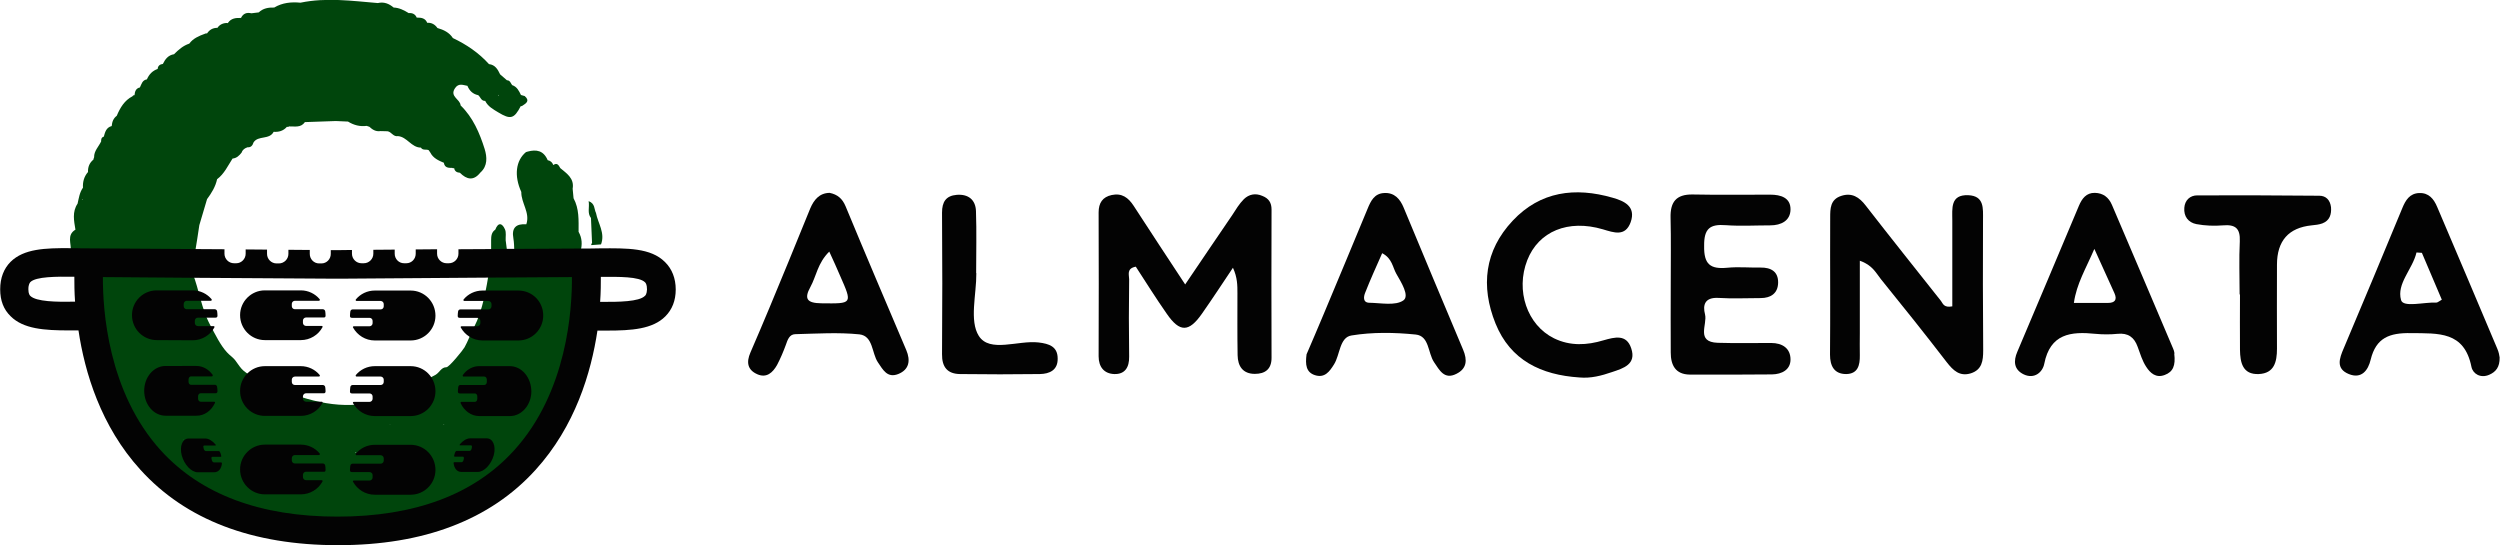
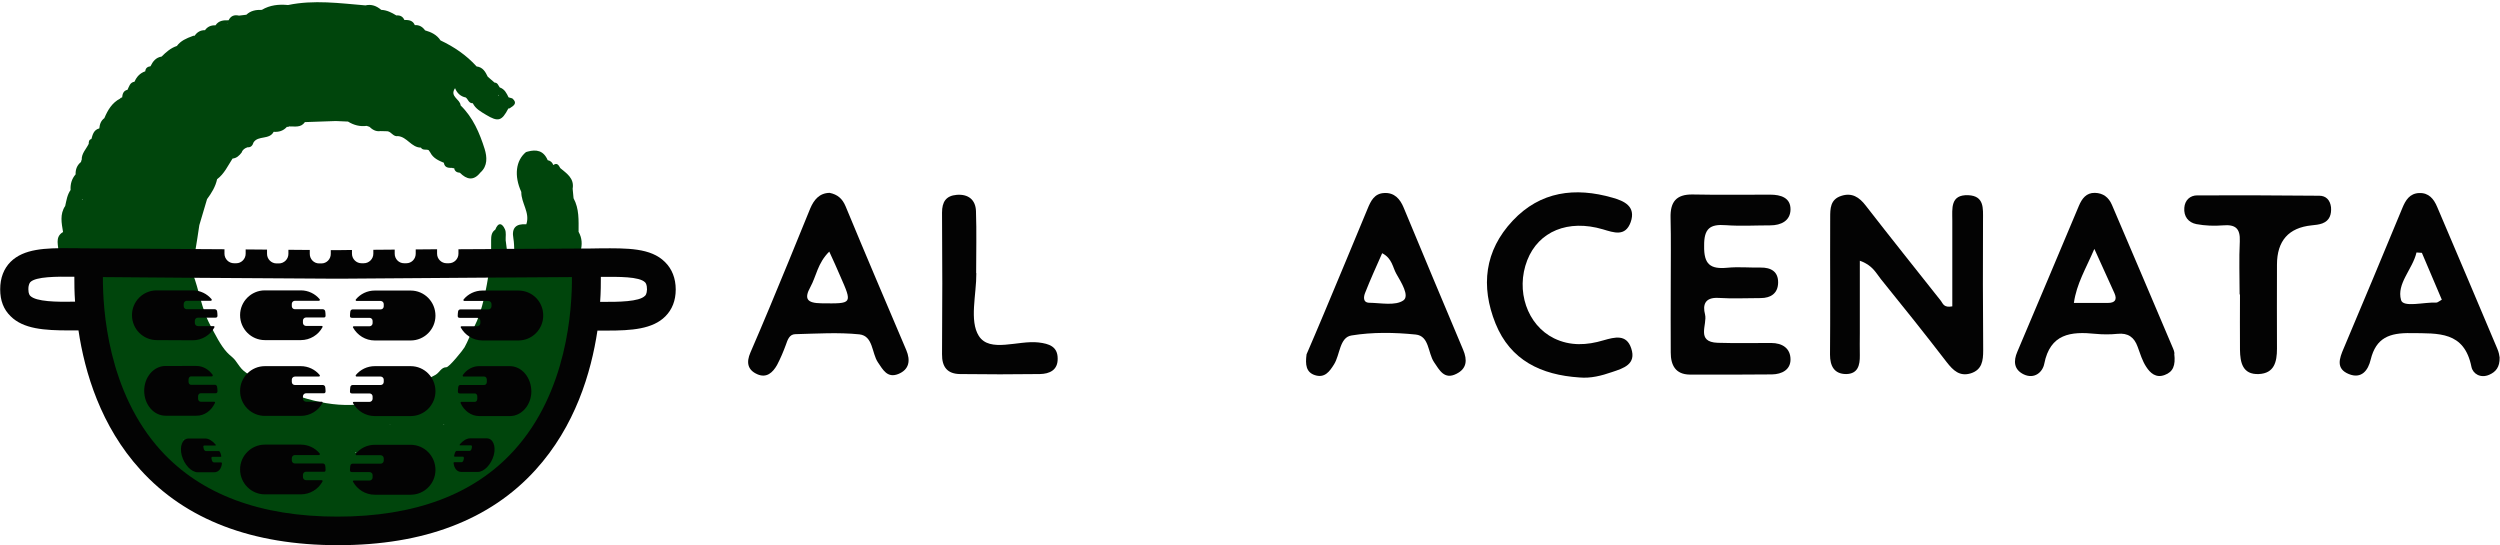
<svg xmlns="http://www.w3.org/2000/svg" id="Capa_1" x="0px" y="0px" viewBox="0 0 1392.2 303.6" style="enable-background:new 0 0 1392.2 303.6;" xml:space="preserve">
  <style type="text/css">	.st0{fill:#030303;}	.st1{fill:#00450C;}</style>
  <g id="a" />
  <g id="b">
    <g id="c">
      <g>
        <g>
-           <path class="st0" d="M703,109.1c-3.9-1.7-7.5-0.9-10.3,1.8c-2.6,2.6-4.5,5.8-6.5,8.9c-8.5,12.4-16.9,24.9-26.2,38.6     c-10.3-15.7-19.6-29.7-28.7-43.8c-3-4.6-6.6-7.2-12.2-6c-5.1,1.1-7.3,4.4-7.3,9.7c0.1,26.7,0.1,53.4,0,80.1c0,6,3.1,9.7,8.7,9.9     c6,0.2,8.4-3.8,8.3-9.7c-0.2-14.4-0.2-28.8,0-43.1c0-2.4-1.6-6,3.7-7c5.6,8.6,11.2,17.6,17.3,26.3c7.2,10.4,12.3,10.3,19.6-0.2     c5.9-8.4,11.5-17,17.2-25.5c2.5,5.4,2.5,9.8,2.5,14.2c0,11.5-0.1,23,0.1,34.5c0.1,6.1,2.9,10.4,9.6,10.4c5.7,0,9.3-2.6,9.3-8.9     c-0.1-27.5-0.1-55.1,0-82.6C708.1,112.8,706.5,110.5,703,109.1L703,109.1z" />
          <path class="st0" d="M1104.3,122.4c0-6.3,0.8-13.3-8.2-13.7c-10.1-0.4-8.9,7.4-8.9,14c0,16.1,0,32.3,0,47.9     c-4.7,0.9-5.2-1.5-6.3-3c-14-17.7-28.1-35.3-41.9-53.1c-3.6-4.7-7.7-7.4-13.7-5.4c-6.1,2-6.1,7.1-6.1,12.1     c-0.1,14,0,27.9,0,41.8c0,11.5,0,23-0.1,34.5c0,6.1,2.2,10.8,9,10.8c6.5-0.1,7.7-4.9,7.6-10.4c-0.1-4.1,0-8.2,0-12.3v-40.4     c7,2.4,9,6.8,11.7,10.2c12.4,15.3,24.7,30.7,36.7,46.3c3.6,4.6,7.2,8.1,13.4,6.2c6.3-2,6.9-7.1,6.9-12.8     C1104.2,170.8,1104.2,146.6,1104.3,122.4L1104.3,122.4z" />
          <path class="st0" d="M961.1,125.4c8.2,0.6,16.5,0.1,24.7,0.1c6.1,0,11.2-2.6,11.3-8.8c0.1-6.6-5.4-8.3-11.3-8.3     c-14.4,0-28.9,0.2-43.3-0.1c-9.1-0.1-12.4,4.2-12.2,12.9c0.3,12.3,0.1,24.6,0.1,36.9h0c0,12.7-0.1,25.4,0,38.2     c0,7,2.6,12.2,10.6,12.3c15.2,0.1,30.5,0,45.8-0.1c5.5-0.1,10.3-2.6,10.3-8.3c0-6.2-4.5-9.2-10.8-9.2c-9.9,0-19.8,0.2-29.7-0.1     c-12.4-0.4-5.7-10.2-7.1-15.8c-1.4-5.3-0.1-9.6,7.4-9.2c7.8,0.5,15.7,0.1,23.5,0.1c5.8,0,9.7-2.7,9.8-8.6     c0.1-6.1-3.9-8.5-9.8-8.4c-6.2,0.1-12.4-0.5-18.5,0.1c-9.5,0.9-13.1-1.9-12.9-12.2C948.9,127.3,952.2,124.7,961.1,125.4     L961.1,125.4z" />
          <path class="st0" d="M1210.2,194.2c-11.3-26.7-22.7-53.4-34.1-80.1c-1.8-4.2-4.9-6.6-9.5-6.7c-4.8-0.1-7.2,3.2-8.9,7.2     c-11.4,27.1-22.8,54.2-34.3,81.3c-2.2,5.1-2,9.9,3.6,12.6c6,2.8,10.5-1.3,11.4-5.9c3.3-16.8,14.8-18.1,28.5-16.7     c4.1,0.4,8.3,0.4,12.3,0c5.9-0.6,9.3,1.9,11.2,7.2c1.4,3.8,2.6,7.9,4.8,11.2c2.2,3.4,5.4,6.4,10.3,4.5c4.6-1.7,6.1-5.2,5.3-11.8     C1211,197.4,1210.9,195.7,1210.2,194.2L1210.2,194.2z M1173.8,168.7c-6.1,0-12.2,0-18.9,0c1.5-10.7,6.6-18.9,11.4-30.1     c4.4,9.7,7.8,17.2,11.2,24.7C1179.1,166.9,1177.8,168.7,1173.8,168.7z" />
          <path class="st0" d="M781.7,115.7c-2-4.9-5.2-8.6-11-8.2c-5.3,0.3-7.3,4.3-9.1,8.7c-8.1,19.6-16.3,39.2-24.5,58.8     c-3.3,7.9-6.7,15.8-9.5,22.3c-0.8,5.9-0.2,10,4.6,11.6c5.5,1.8,8.2-2,10.7-6c3.4-5.4,3-15.1,9.8-16.1     c11.6-1.9,23.9-1.7,35.7-0.5c7.6,0.8,6.7,10.2,10.2,15.4c3,4.4,5.7,9.9,12.4,6.5c5.9-2.9,6.2-7.7,3.8-13.4     C803.6,168.4,792.7,142,781.7,115.7L781.7,115.7z M781.5,167.3c-4.5,3.1-12.5,1.4-19,1.3c-3.7-0.1-3.1-3.5-2.3-5.5     c2.9-7.4,6.2-14.6,9.5-22.1c5.6,2.9,5.8,7.8,7.9,11.5C780.3,157.2,785.1,164.8,781.5,167.3L781.5,167.3z" />
          <path class="st0" d="M1390.7,194.2c-11.1-26.4-22.3-52.7-33.5-79c-1.9-4.5-4.7-7.9-10-7.7c-5.3,0.2-7.6,4-9.4,8.4     c-10.8,26-21.6,52.1-32.6,78c-2.5,5.8-4.5,11.4,2.8,14.4c7.1,2.9,10.8-2.1,12.2-8.1c3-12.1,10.4-14.9,22.4-14.7     c15.4,0.2,29.7-1.1,33.7,18.8c0.8,3.9,5.1,6.5,9.9,4.4c3.7-1.6,5.9-4.3,5.8-9.6C1391.9,198.1,1391.5,196,1390.7,194.2     L1390.7,194.2z M1356.7,168.5c-6.9-0.3-18.4,2.9-19.6-1.4c-2.6-9.2,6.4-17.1,8.6-26.5c1,0.1,2,0.1,3,0.2     c3.7,8.7,7.4,17.4,11.1,26.1C1358,167.9,1357.3,168.6,1356.7,168.5z" />
          <path class="st0" d="M470.9,114.9c-1.8-4.3-4.5-6.6-8.9-7.5c-5.8,0.1-8.8,4-10.8,8.7c-4.1,9.8-7.9,19.6-12,29.4     c-7,17-14,34-21.3,50.8c-2.4,5.5-1.6,9.7,3.8,12.1c5.2,2.3,8.6-0.9,11-5.1c1.9-3.6,3.5-7.4,4.9-11.2c1-2.9,2-5.9,5.2-6     c11.9-0.3,24-1.1,35.8,0.1c7.7,0.9,6.8,10.4,10.3,15.6c2.8,4.1,5.2,8.9,11.3,6.5c6.2-2.5,6.9-7.6,4.5-13.3     C493.4,168.4,482,141.7,470.9,114.9L470.9,114.9z M457.4,168.9c-7.9-0.1-9.8-2.4-6.1-9.1c3.3-6,4-13.3,10.5-19.7     c2.4,5.3,4.3,9.3,6,13.4C474.8,169.4,474.8,169.1,457.4,168.9L457.4,168.9z" />
          <path class="st0" d="M893,189.5c-9.3,2.8-18.6,3.3-27.6-1.1c-15-7.4-21.5-26.6-14.9-43.5c6.3-16.1,22.8-22.9,42.1-17.2     c6.1,1.8,12.5,4.3,15.5-4c3.1-8.9-3.8-11.8-10.1-13.6c-20.8-6-40.2-3.6-55.6,12.8c-15.7,16.7-17.9,36.5-9.6,57.2     c8.3,20.6,25.5,28.7,46.7,30.1c6.4,0.6,12.4-1,18.2-3c6.3-2.1,13.7-4.3,10.7-13.2C905.8,186,899.3,187.7,893,189.5L893,189.5z" />
          <path class="st0" d="M1291.6,109c-22.7-0.2-45.4-0.3-68-0.2c-4,0-6.9,2.7-7.2,6.9c-0.4,4.8,2.2,8.2,6.7,9.1     c4.8,0.9,9.9,1.1,14.8,0.7c7-0.6,9.7,1.7,9.4,8.9c-0.5,9.8-0.1,19.7-0.1,29.6h0.2c0,10.3-0.1,20.5,0,30.8     c0.1,7,1.4,13.9,10.5,13.5c8.6-0.4,10.1-6.8,10.1-14.1c-0.1-15.6,0-31.2,0-46.8c0-13.3,6.5-20.6,19.3-21.9c2-0.2,4.1-0.4,6-1.1     c4.1-1.6,5.1-5,4.8-9C1297.6,111.3,1295.2,109,1291.6,109L1291.6,109z" />
          <path class="st0" d="M578.3,190.7c-11.4-1.3-27.1,5.9-33.2-3.6c-5.4-8.5-1.3-23.1-1.4-35h-0.1c0-11.5,0.3-23-0.1-34.5     c-0.2-6.4-4.3-9.6-10.7-9.1c-6,0.5-8.2,3.9-8.2,9.9c0.2,26.3,0.2,52.5,0,78.8c-0.1,7.3,3.1,11,10,11.1c14.8,0.2,29.7,0.2,44.5,0     c5.4-0.1,10-2.2,9.9-8.6C589,193,584.3,191.4,578.3,190.7L578.3,190.7z" />
        </g>
        <g>
          <g>
            <path class="st1" d="M322.2,129.1c0-6.4,0.4-12.8-2.8-18.7c-0.2-1.8-0.3-3.6-0.5-5.3c1-5.8-3.3-8.5-6.9-11.5      c-0.9-1.6-1.7-3.2-3.9-1.7l0,0c-0.5-1.5-1.6-2.4-3.1-2.7l0,0c-2.3-5.4-6.3-6.1-11.1-4.8c-0.3,0.1-0.6,0.2-1,0.3      c-5.7,4.7-6.7,13.2-2.6,22.2l0,0c-0.1,6.2,5,11.5,2.8,18l0,0c-5.7-0.4-8.3,1.9-7.2,7.9c0.4,2.3,0.4,4.6,0.5,7      c2.8,0,5.5,0,8.3,0l0,0c9.5,1.1,19.1,0.8,28.6,0.1C324.3,136.2,324.2,132.6,322.2,129.1L322.2,129.1L322.2,129.1z" />
-             <path class="st1" d="M331.9,118.6c-1.1-2.1-0.4-5.2-4.1-6.6c0.6,3.5-0.9,6.6,1.3,9.4c0.2,4.7,0.4,9.3,0.6,14      c-0.4,0.3-0.5,0.6-0.4,1.1c1.8-0.1,3.6-0.3,5.4-0.4C337.1,129.7,333,124.4,331.9,118.6L331.9,118.6z M329.7,135.4L329.7,135.4z      " />
            <path class="st1" d="M273.5,136.8c0,1,0,2.1,0,3.1c2.3,0,4.5,0,6.8-0.1l0,0c0.7,0.6,1.3,1.2,2.1,0.2c-0.3-2.1-0.5-4.1-0.8-6.2      c-0.1-2,0.4-4.3-0.4-6.1c-1.5-3.4-3.7-4.2-5.4,0.2l0,0c0,0,0,0,0,0c-2.1,1.4-2.3,3.6-2.3,5.9l0,0      C273.5,134.8,273.5,135.8,273.5,136.8L273.5,136.8z" />
-             <path class="st1" d="M101.8,139.8L101.8,139.8c2.3,1.1,4.6,0.3,6.9,0.3c0.8-4.9,1.6-9.8,2.3-14.7l0,0c1.4-4.8,2.9-9.7,4.3-14.5      c2.5-3.4,4.7-6.9,5.6-11.1l0,0c4-3,6-7.5,8.6-11.5c2.3-0.2,3.8-1.7,5.1-3.4l0,0c0.5-1.6,1.8-2.4,3.3-2.9      c1.9,0.2,2.8-1.1,3.3-2.7l0,0c2.6-4,8.8-1.3,11.2-5.9c2.9,0.2,5.4-0.5,7.4-2.8l0,0l0.6,0.1l0.6-0.3c3.1-0.1,6.5,0.9,8.8-2.4      l0,0c5.7-0.2,11.4-0.4,17.2-0.6c2.2,0.1,4.5,0.2,6.8,0.3l0,0c3.2,2,6.7,2.9,10.4,2.4l0,0c0.5,0.2,1,0.3,1.5,0.5l0,0      c1.7,1.6,3.6,2.8,6.2,2.4l0,0c1.3,0,2.6,0.1,3.9,0.1l0,0c2.2,0.3,3.2,3.2,5.8,2.7c5.1,0.4,7.5,6.4,12.8,6.4l0,0      c1,1.7,2.9,0.8,4.3,1.4l0,0c0.3,0.4,0.6,0.9,0.9,1.3c1.6,3.2,4.6,4.5,7.7,5.8l0,0l-0.1,0.1c0.5,2.7,2.6,2.7,4.6,2.7l0,0      l0.5,0.2l0.6-0.1l0,0c0.3,1.8,1.5,2.5,3.2,2.6l0,0c3.8,3.8,7.6,4.7,11.4-0.1l0,0c4.2-3.7,3.7-8.8,2.4-13.1      c-2.8-8.9-6.5-17.6-13.4-24.3l0,0c-0.2-3.5-6.3-4.9-3.1-9.6c2-3,4.5-1.7,6.9-1.3l0,0c1.1,2.7,3,4.6,6,5.2      c1.3,1,1.6,3.3,3.9,3.2l0,0c1.5,3.1,4.5,4.7,7.3,6.4c6.8,4.1,8.8,3.6,12.5-3.5h0.5l0.4-0.2c2.2-1.4,4.3-2.8,1.3-5.4l0,0      l-2.1-0.6c-1.1-2.3-2.2-4.6-4.9-5.5c-0.8-1-1.1-2.7-2.9-2.7l0,0c-1.3-1.1-2.5-2.2-3.8-3.3c-1.3-2.7-2.7-5.3-6.2-5.7l0,0      c-5.7-6.3-12.5-10.9-20.1-14.5c-2-3.1-5.1-4.6-8.6-5.6c-1.4-2-3.3-3.1-5.8-2.9l0,0l0.1,0c-1.1-2.7-3.4-2.9-5.8-2.9l0,0      c0,0,0,0,0,0.1c-0.8-2-2.4-2.8-4.5-2.6l0,0c-2.6-1.6-5.3-3-8.4-3.1c-2.6-2.2-5.4-3.3-8.8-2.5l0,0c-14.4-1.2-28.7-3.2-43.1-0.2      c-0.1,0.1-0.1,0.1-0.2,0.2c0.1-0.1,0.1-0.1,0.2-0.2c-5.1-0.5-10.1,0-14.6,2.7c-3.2-0.1-6.2,0.4-8.6,2.7l0,0      c-1.4,0.2-2.8,0.3-4.1,0.5c-2.6-0.6-4.6,0.1-5.8,2.6c-2.8-0.1-5.5,0.1-7.3,2.8l0,0c-2.4-0.1-4.5,0.7-5.9,2.8l0.4,0.4      c0,0,0,0,0,0c-0.1-0.2-0.3-0.3-0.4-0.5c-2.4,0-4.3,1-5.7,3.1l0,0c-0.4-0.1-0.9,0-1.2,0.2c-3.3,1.2-6.6,2.6-8.7,5.5      c-3.4,1.1-6,3.4-8.5,5.9c-3.2,0.5-4.9,2.7-6.2,5.4c-1.6,0.2-2.8,1-2.9,2.8l0,0c-2.9,1-4.8,3-6,5.8l0,0c-2.6,0.4-3,2.7-3.9,4.5      c-2.3,0.5-2.8,2.3-3,4.3l0,0c-0.5,0-0.9,0.2-1.1,0.6c-4.5,2.3-6.9,6.4-8.8,10.9l0,0c-1.9,1.4-2.6,3.4-2.8,5.7      c-3.1,0.8-3.7,3.4-4.4,5.9c-1.4,0.4-1.5,1.5-1.5,2.7l0,0c-1.4,2.9-4,5.3-3.9,8.8l0,0c-0.2,0.4-0.3,0.8-0.4,1.3      c-2.2,1.8-3.1,4.1-3,6.9l0,0c-2.2,2.5-3,5.5-2.8,8.7c-1.9,2.7-2.3,5.8-3,8.9c-3.1,4.6-2,9.6-1.2,14.5c-5,3-2.2,7.8-2.6,11.9      l0.6,0.1l0.5-0.3l0,0c1.3,0.8,2.6,1.2,4,0.6l0,0c1.5-0.2,3-0.4,4.6-0.6l0,0C66.4,140.4,84,140.5,101.8,139.8L101.8,139.8z       M277.4,53.3c0.1-0.2,0.1-0.3,0.2-0.5c0.1,0.1,0.1,0.3,0.1,0.5C277.7,53.3,277.5,53.3,277.4,53.3L277.4,53.3z M212.8,4.3      C212.8,4.3,212.7,4.3,212.8,4.3C212.7,4.3,212.7,4.3,212.8,4.3L212.8,4.3z M45.9,111.4c-0.1-0.1-0.2-0.2-0.3-0.3      c0.1-0.1,0.2-0.1,0.3-0.2C45.9,111,45.9,111.2,45.9,111.4L45.9,111.4z M126.7,13.3h-0.1l-0.3-0.5      C126.4,13,126.5,13.1,126.7,13.3z" />
+             <path class="st1" d="M101.8,139.8L101.8,139.8c2.3,1.1,4.6,0.3,6.9,0.3c0.8-4.9,1.6-9.8,2.3-14.7l0,0c1.4-4.8,2.9-9.7,4.3-14.5      c2.5-3.4,4.7-6.9,5.6-11.1l0,0c4-3,6-7.5,8.6-11.5c2.3-0.2,3.8-1.7,5.1-3.4l0,0c0.5-1.6,1.8-2.4,3.3-2.9      c1.9,0.2,2.8-1.1,3.3-2.7l0,0c2.6-4,8.8-1.3,11.2-5.9c2.9,0.2,5.4-0.5,7.4-2.8l0,0l0.6,0.1l0.6-0.3c3.1-0.1,6.5,0.9,8.8-2.4      l0,0c5.7-0.2,11.4-0.4,17.2-0.6c2.2,0.1,4.5,0.2,6.8,0.3l0,0c3.2,2,6.7,2.9,10.4,2.4l0,0c0.5,0.2,1,0.3,1.5,0.5l0,0      c1.7,1.6,3.6,2.8,6.2,2.4l0,0c1.3,0,2.6,0.1,3.9,0.1l0,0c2.2,0.3,3.2,3.2,5.8,2.7c5.1,0.4,7.5,6.4,12.8,6.4l0,0      c1,1.7,2.9,0.8,4.3,1.4l0,0c0.3,0.4,0.6,0.9,0.9,1.3c1.6,3.2,4.6,4.5,7.7,5.8l0,0l-0.1,0.1c0.5,2.7,2.6,2.7,4.6,2.7l0,0      l0.5,0.2l0.6-0.1l0,0c0.3,1.8,1.5,2.5,3.2,2.6l0,0c3.8,3.8,7.6,4.7,11.4-0.1l0,0c4.2-3.7,3.7-8.8,2.4-13.1      c-2.8-8.9-6.5-17.6-13.4-24.3l0,0c-0.2-3.5-6.3-4.9-3.1-9.6l0,0c1.1,2.7,3,4.6,6,5.2      c1.3,1,1.6,3.3,3.9,3.2l0,0c1.5,3.1,4.5,4.7,7.3,6.4c6.8,4.1,8.8,3.6,12.5-3.5h0.5l0.4-0.2c2.2-1.4,4.3-2.8,1.3-5.4l0,0      l-2.1-0.6c-1.1-2.3-2.2-4.6-4.9-5.5c-0.8-1-1.1-2.7-2.9-2.7l0,0c-1.3-1.1-2.5-2.2-3.8-3.3c-1.3-2.7-2.7-5.3-6.2-5.7l0,0      c-5.7-6.3-12.5-10.9-20.1-14.5c-2-3.1-5.1-4.6-8.6-5.6c-1.4-2-3.3-3.1-5.8-2.9l0,0l0.1,0c-1.1-2.7-3.4-2.9-5.8-2.9l0,0      c0,0,0,0,0,0.1c-0.8-2-2.4-2.8-4.5-2.6l0,0c-2.6-1.6-5.3-3-8.4-3.1c-2.6-2.2-5.4-3.3-8.8-2.5l0,0c-14.4-1.2-28.7-3.2-43.1-0.2      c-0.1,0.1-0.1,0.1-0.2,0.2c0.1-0.1,0.1-0.1,0.2-0.2c-5.1-0.5-10.1,0-14.6,2.7c-3.2-0.1-6.2,0.4-8.6,2.7l0,0      c-1.4,0.2-2.8,0.3-4.1,0.5c-2.6-0.6-4.6,0.1-5.8,2.6c-2.8-0.1-5.5,0.1-7.3,2.8l0,0c-2.4-0.1-4.5,0.7-5.9,2.8l0.4,0.4      c0,0,0,0,0,0c-0.1-0.2-0.3-0.3-0.4-0.5c-2.4,0-4.3,1-5.7,3.1l0,0c-0.4-0.1-0.9,0-1.2,0.2c-3.3,1.2-6.6,2.6-8.7,5.5      c-3.4,1.1-6,3.4-8.5,5.9c-3.2,0.5-4.9,2.7-6.2,5.4c-1.6,0.2-2.8,1-2.9,2.8l0,0c-2.9,1-4.8,3-6,5.8l0,0c-2.6,0.4-3,2.7-3.9,4.5      c-2.3,0.5-2.8,2.3-3,4.3l0,0c-0.5,0-0.9,0.2-1.1,0.6c-4.5,2.3-6.9,6.4-8.8,10.9l0,0c-1.9,1.4-2.6,3.4-2.8,5.7      c-3.1,0.8-3.7,3.4-4.4,5.9c-1.4,0.4-1.5,1.5-1.5,2.7l0,0c-1.4,2.9-4,5.3-3.9,8.8l0,0c-0.2,0.4-0.3,0.8-0.4,1.3      c-2.2,1.8-3.1,4.1-3,6.9l0,0c-2.2,2.5-3,5.5-2.8,8.7c-1.9,2.7-2.3,5.8-3,8.9c-3.1,4.6-2,9.6-1.2,14.5c-5,3-2.2,7.8-2.6,11.9      l0.6,0.1l0.5-0.3l0,0c1.3,0.8,2.6,1.2,4,0.6l0,0c1.5-0.2,3-0.4,4.6-0.6l0,0C66.4,140.4,84,140.5,101.8,139.8L101.8,139.8z       M277.4,53.3c0.1-0.2,0.1-0.3,0.2-0.5c0.1,0.1,0.1,0.3,0.1,0.5C277.7,53.3,277.5,53.3,277.4,53.3L277.4,53.3z M212.8,4.3      C212.8,4.3,212.7,4.3,212.8,4.3C212.7,4.3,212.7,4.3,212.8,4.3L212.8,4.3z M45.9,111.4c-0.1-0.1-0.2-0.2-0.3-0.3      c0.1-0.1,0.2-0.1,0.3-0.2C45.9,111,45.9,111.2,45.9,111.4L45.9,111.4z M126.7,13.3h-0.1l-0.3-0.5      C126.4,13,126.5,13.1,126.7,13.3z" />
            <path class="st1" d="M316.3,149c-14.6,0-29.2,0.4-43.8,1.4c-1.7,10.3-3.7,22.5-8.5,31.8c-1.9,3.6-3.4,7.8-5.3,11.2      c-0.9,1.6-8.6,11.1-10.1,11.1c-2.9,0-3.8,2.9-6,4.2c-2.8,1.7-6.3,2.8-9.3,4.4c-7.4,3.9-15.1,7.5-23.1,10      c-19,5.8-38.6,0.3-56.4-7.2c-5.9-2.5-13-5.2-18-9.3c-1.8-1.5-3-3.5-4.4-5.4c-1.5-2.2-3.4-3.2-5-5c-3.7-4-6.6-10.1-9.3-15.1      c-5.1-9.5-6.1-19.5-9.9-29.1c-1.9-4.9-1.2-3.6-6.7-4.6c-3.5-0.6-7.2-0.5-10.7-0.8l-23-1.6c-4.4-0.3-9.2-0.5-12.8,2.1      c-3.9,2.9-5,8.2-5.3,13c-2,29.4,13.1,57,27.7,82.7c5.1,9,10.4,18.2,18.7,24.4c5.2,3.9,11.4,6.4,17.5,8.7      c19.4,7.3,39.5,12.9,60.1,15.1c42.4,4.6,88.2-7,117.6-38.1c1.9-2,3.6-4,5.4-6.1c10-12.4,17.2-26.9,21.5-42.2      c4.5-16.1,5.2-33.1,6.6-49.7c0.2-2,0.1-4.3-1.5-5.4c-0.9-0.6-1.9-0.6-3-0.6C318.3,149.1,317.3,149.1,316.3,149L316.3,149z       M212.7,279.6C212.7,279.6,212.7,279.5,212.7,279.6L212.7,279.6C212.7,279.5,212.7,279.5,212.7,279.6L212.7,279.6z       M232.8,274.2c-0.1-0.1-0.2-0.3-0.3-0.5c0.1,0,0.2,0,0.3,0C232.8,273.9,232.8,274.1,232.8,274.2L232.8,274.2z M89,205      c-0.2,0.1-0.4,0.1-0.7,0.1c0.2-0.2,0.4-0.3,0.7-0.4C89,204.8,89,204.9,89,205L89,205z M102,244.8v0.2l0,0      c-0.1-0.1-0.1-0.1-0.2-0.2C101.9,244.9,101.9,244.9,102,244.8z M122,214.6L122,214.6z M247.3,236.6c-0.1,0-0.2,0-0.4,0      c0.1-0.1,0.2-0.2,0.4-0.2l0,0C247.3,236.4,247.3,236.5,247.3,236.6L247.3,236.6z M195.5,251C195.5,251,195.4,250.9,195.5,251      c-0.1-0.1,0-0.2,0-0.2C195.5,250.8,195.5,250.9,195.5,251L195.5,251z M197.9,252.2L197.9,252.2c0-0.1,0.1-0.3,0.2-0.4      c0.1,0.1,0.2,0.3,0.4,0.4C198.2,252.2,198.1,252.2,197.9,252.2L197.9,252.2z M80.4,210.5L80.4,210.5      C80.4,210.5,80.4,210.5,80.4,210.5c0,0.1,0,0.1,0,0.1C80.4,210.5,80.4,210.5,80.4,210.5L80.4,210.5z M60.2,161.6L60.2,161.6      C60.2,161.6,60.2,161.6,60.2,161.6C60.2,161.6,60.2,161.6,60.2,161.6L60.2,161.6z M217.3,236.4c-0.1,0-0.2,0-0.3,0l0,0      c0.1-0.1,0.2-0.1,0.2-0.1C217.3,236.3,217.3,236.3,217.3,236.4z M131.8,273.9h0.1C131.9,273.9,131.8,274,131.8,273.9      L131.8,273.9L131.8,273.9z" />
          </g>
          <g>
            <path class="st0" d="M228.7,161.8h-20c-4.2,0-8,1.9-10.5,4.9c-0.3,0.4-0.1,0.9,0.4,0.9H212c0.9,0,1.7,0.8,1.7,1.7v1.3      c0,0.9-0.7,1.7-1.7,1.7h-15.6c-0.6,0-1.2,0.4-1.3,1.1c-0.1,0.8-0.2,1.5-0.2,2.3l0,0c0,0.5-0.1,1.3,1.2,1.3h9.7      c0.9,0,1.7,0.7,1.7,1.7v1.3c0,0.9-0.8,1.7-1.7,1.7H197c-0.4,0-0.6,0.4-0.4,0.7c2.4,4.3,6.9,7.2,12.1,7.2h20      c7.6,0,13.8-6.2,13.8-13.8l0,0C242.5,168,236.3,161.8,228.7,161.8L228.7,161.8z" />
            <path class="st0" d="M228.7,203.9h-20c-4.2,0-8,1.9-10.5,4.9c-0.3,0.4-0.1,0.9,0.4,0.9H212c0.9,0,1.7,0.8,1.7,1.7v1.3      c0,0.9-0.7,1.7-1.7,1.7h-15.6c-0.6,0-1.2,0.4-1.3,1.1c-0.1,0.8-0.2,1.5-0.2,2.3l0,0c0,0.5-0.1,1.3,1.2,1.3h9.7      c0.9,0,1.7,0.7,1.7,1.7v1.3c0,0.9-0.8,1.7-1.7,1.7H197c-0.4,0-0.6,0.4-0.4,0.7c2.4,4.3,6.9,7.2,12.1,7.2h20      c7.6,0,13.8-6.2,13.8-13.8l0,0C242.5,210.1,236.3,203.9,228.7,203.9L228.7,203.9z" />
            <path class="st0" d="M228.7,247.7h-20c-4.2,0-8,1.9-10.5,4.9c-0.3,0.4-0.1,0.9,0.4,0.9H212c0.9,0,1.7,0.8,1.7,1.7v1.3      c0,0.9-0.7,1.7-1.7,1.7h-15.6c-0.6,0-1.2,0.4-1.3,1.1c-0.1,0.8-0.2,1.5-0.2,2.3l0,0c0,0.5-0.1,1.3,1.2,1.3h9.7      c0.9,0,1.7,0.7,1.7,1.7v1.3c0,0.9-0.8,1.7-1.7,1.7H197c-0.4,0-0.6,0.4-0.4,0.7c2.4,4.3,6.9,7.2,12.1,7.2h20      c7.6,0,13.8-6.2,13.8-13.8l0,0C242.5,253.9,236.3,247.7,228.7,247.7L228.7,247.7z" />
            <path class="st0" d="M288.7,161.8h-20c-4.2,0-8,1.9-10.5,4.9c-0.3,0.4-0.1,0.9,0.4,0.9H272c0.9,0,1.7,0.8,1.7,1.7v1.3      c0,0.9-0.7,1.7-1.7,1.7h-15.6c-0.6,0-1.2,0.4-1.3,1.1c-0.1,0.8-0.2,1.5-0.2,2.3l0,0c0,0.5-0.1,1.3,1.2,1.3h9.7      c0.9,0,1.7,0.7,1.7,1.7v1.3c0,0.9-0.8,1.7-1.7,1.7h-8.8c-0.4,0-0.6,0.4-0.4,0.7c2.4,4.3,6.9,7.2,12.1,7.2h20      c7.6,0,13.8-6.2,13.8-13.8l0,0C302.6,168,296.4,161.8,288.7,161.8L288.7,161.8z" />
            <path class="st0" d="M283.9,203.9h-17.1c-3.6,0-6.9,1.9-9,4.9c-0.3,0.4-0.1,0.9,0.4,0.9h11.5c0.8,0,1.4,0.8,1.4,1.7v1.3      c0,0.9-0.6,1.7-1.4,1.7h-13.4c-0.6,0-1,0.4-1.1,1.1c-0.1,0.8-0.2,1.5-0.2,2.3l0,0c0,0.5-0.1,1.3,1.1,1.3h8.3      c0.8,0,1.4,0.7,1.4,1.7v1.3c0,0.9-0.6,1.7-1.4,1.7h-7.5c-0.3,0-0.5,0.4-0.4,0.7c2,4.3,5.9,7.2,10.4,7.2h17.1      c6.5,0,11.9-6.2,11.9-13.8l0,0C295.8,210.1,290.5,203.9,283.9,203.9L283.9,203.9z" />
            <path class="st0" d="M271,244.1h-9.2c-1.9,0-4,1.3-5.7,3.3c-0.2,0.2-0.2,0.6,0,0.6h6.2c0.4,0,0.6,0.5,0.5,1.1l-0.2,0.9      c-0.2,0.6-0.6,1.1-1.1,1.1h-7.2c-0.3,0-0.6,0.3-0.8,0.7c-0.2,0.5-0.4,1-0.5,1.6l0,0c-0.1,0.3-0.3,0.9,0.3,0.9h4.5      c0.4,0,0.6,0.5,0.5,1.1l-0.2,0.9c-0.2,0.6-0.6,1.1-1.1,1.1h-4.1c-0.2,0-0.4,0.3-0.3,0.5c0.3,2.9,1.9,4.9,4.3,4.9h9.2      c3.5,0,7.5-4.2,8.9-9.4l0,0C276.3,248.3,274.5,244.1,271,244.1L271,244.1z" />
            <path class="st0" d="M370.3,145.9c-7.9-7.9-21-7.7-36.1-7.6c-2,0-4.1,0.1-6.2,0.1l-4.3,0l-37.4,0.2l-4,0l-8.7,0.1l-18.3,0.1      v2.5c0,2.9-2.4,5.3-5.3,5.3h-1.3c-2.9,0-5.3-2.4-5.3-5.3v-2.5l-11.9,0.1v2.4c0,2.9-2.3,5.3-5.2,5.3h-1.3      c-2.9,0-5.2-2.4-5.2-5.3v-2.3l-11.9,0.1v2.2c0,2.9-2.4,5.3-5.3,5.3h-1.3c-2.9,0-5.3-2.4-5.3-5.3v-2.1l-7.9,0.1l-3.9,0v2.1      c0,2.9-2.3,5.3-5.2,5.3h-1.3c-2.9,0-5.2-2.4-5.2-5.3v-2.2l-11.9-0.1v2.3c0,2.9-2.4,5.3-5.3,5.3h-1.3c-2.9,0-5.3-2.4-5.3-5.3      V139l-11.9-0.1v2.4c0,2.9-2.4,5.3-5.2,5.3h-1.3c-2.9,0-5.3-2.4-5.3-5.3v-2.5l-16-0.1l-60.7-0.4c-2.1,0-4.2,0-6.2-0.1      c-1,0-2.1,0-3.1,0c-13.9-0.1-25.7,0.3-33.1,7.6c-3.8,3.8-5.8,9-5.8,15.3s1.9,11.2,5.8,15c7.1,7.1,18.8,7.9,32.5,7.9      c1.7,0,3.5,0,5.3,0c3.5,23.4,12.4,53.3,34.5,77.6c25.3,27.9,62.3,42,110,42h0.1c23.8,0,45-3.5,63.3-10.5      c18.4-7,34-17.5,46.6-31.4c22.1-24.3,31-54.2,34.5-77.6c1.8,0,3.5,0,5.3,0c13.7,0,25.4-0.8,32.5-7.9c3.8-3.8,5.8-8.8,5.8-15      S374.2,149.7,370.3,145.9L370.3,145.9z M186.8,155.2h2.4l82.5-0.6l46.8-0.3c0.1,17.7-2.5,64-32.4,96.7      c-22.2,24.4-55.2,36.7-98.2,36.7s-76-12.4-98.2-36.7c-29.8-32.7-32.5-79-32.4-96.7l50.7,0.4L186.8,155.2L186.8,155.2z       M16.9,164.8c-0.3-0.3-1.1-1.1-1.1-3.7c0-2.9,0.9-3.7,1.1-4c3.1-3.1,14.4-3.1,24.5-3c0,3.7,0,8.4,0.4,13.9      C31.3,168.2,20.2,168,16.9,164.8L16.9,164.8z M359.1,164.8c-3.2,3.2-14.4,3.4-24.9,3.3c0.4-5.5,0.4-10.2,0.4-13.9      c10.1-0.1,21.4-0.2,24.6,3c0.3,0.3,1.1,1.1,1.1,4C360.2,163.8,359.4,164.6,359.1,164.8L359.1,164.8z" />
            <path class="st0" d="M181.3,175.6c0-0.8-0.1-1.6-0.2-2.3c-0.1-0.6-0.7-1.1-1.3-1.1h-15.6c-0.9,0-1.7-0.7-1.7-1.7v-1.3      c0-0.9,0.8-1.7,1.7-1.7h13.4c0.5,0,0.7-0.6,0.4-0.9c-2.5-3-6.3-4.9-10.5-4.9h-20c-7.6,0-13.8,6.2-13.8,13.8l0,0      c0,7.7,6.2,13.9,13.8,13.9h20c5.2,0,9.8-2.9,12.1-7.2c0.2-0.3-0.1-0.7-0.4-0.7h-8.8c-0.9,0-1.7-0.8-1.7-1.7v-1.3      c0-0.9,0.8-1.7,1.7-1.7h9.7C181.3,176.9,181.3,176.1,181.3,175.6L181.3,175.6L181.3,175.6z" />
            <path class="st0" d="M181.3,217.8c0-0.8-0.1-1.6-0.2-2.3c-0.1-0.6-0.7-1.1-1.3-1.1h-15.6c-0.9,0-1.7-0.7-1.7-1.7v-1.3      c0-0.9,0.8-1.7,1.7-1.7h13.4c0.5,0,0.7-0.6,0.4-0.9c-2.5-3-6.3-4.9-10.5-4.9h-20c-7.6,0-13.8,6.2-13.8,13.8l0,0      c0,7.7,6.2,13.9,13.8,13.9h20c5.2,0,9.8-2.9,12.1-7.2c0.2-0.3-0.1-0.7-0.4-0.7h-8.8c-0.9,0-1.7-0.8-1.7-1.7v-1.3      c0-0.9,0.8-1.7,1.7-1.7h9.7C181.3,219.1,181.3,218.2,181.3,217.8L181.3,217.8L181.3,217.8z" />
            <path class="st0" d="M181.3,261.5c0-0.8-0.1-1.6-0.2-2.3c-0.1-0.6-0.7-1.1-1.3-1.1h-15.6c-0.9,0-1.7-0.7-1.7-1.7v-1.3      c0-0.9,0.8-1.7,1.7-1.7h13.4c0.5,0,0.7-0.6,0.4-0.9c-2.5-3-6.3-4.9-10.5-4.9h-20c-7.6,0-13.8,6.2-13.8,13.8l0,0      c0,7.7,6.2,13.9,13.8,13.9h20c5.2,0,9.8-2.9,12.1-7.2c0.2-0.3-0.1-0.7-0.4-0.7h-8.8c-0.9,0-1.7-0.8-1.7-1.7v-1.3      c0-0.9,0.8-1.7,1.7-1.7h9.7C181.3,262.9,181.3,262,181.3,261.5L181.3,261.5L181.3,261.5z" />
            <path class="st0" d="M107.3,189.5c5.2,0,9.8-2.9,12.1-7.2c0.2-0.3-0.1-0.7-0.4-0.7h-8.8c-0.9,0-1.7-0.8-1.7-1.7v-1.3      c0-0.9,0.7-1.7,1.7-1.7h9.7c1.3,0,1.2-0.9,1.2-1.3l0,0c0-0.8-0.1-1.6-0.2-2.3c-0.1-0.6-0.7-1.1-1.3-1.1H104      c-0.9,0-1.7-0.7-1.7-1.7v-1.3c0-0.9,0.8-1.7,1.7-1.7h13.4c0.5,0,0.7-0.6,0.4-0.9c-2.5-3-6.3-4.9-10.5-4.9h-20      c-7.7,0-13.8,6.2-13.8,13.8l0,0c0,7.7,6.2,13.9,13.8,13.9L107.3,189.5L107.3,189.5z" />
            <path class="st0" d="M119.7,224.4c0.2-0.3-0.1-0.7-0.4-0.7h-7.6c-0.8,0-1.4-0.8-1.4-1.7v-1.3c0-0.9,0.6-1.7,1.4-1.7h8.3      c1.1,0,1.1-0.9,1.1-1.3l0,0c0-0.8-0.1-1.6-0.2-2.3c-0.1-0.6-0.6-1.1-1.1-1.1h-13.4c-0.8,0-1.4-0.7-1.4-1.7v-1.3      c0-0.9,0.6-1.7,1.4-1.7H118c0.4,0,0.6-0.6,0.4-0.9c-2.2-3-5.4-4.9-9-4.9H92.2c-6.6,0-11.9,6.2-11.9,13.8l0,0      c0,7.7,5.3,13.9,11.9,13.9h17.1C113.8,231.6,117.7,228.7,119.7,224.4L119.7,224.4z" />
            <path class="st0" d="M123.2,257.5h-4.1c-0.4,0-0.9-0.5-1.1-1.1l-0.2-0.9c-0.2-0.6,0-1.1,0.5-1.1h4.5c0.6,0,0.4-0.6,0.3-0.9l0,0      c-0.1-0.6-0.3-1.1-0.5-1.6c-0.2-0.4-0.5-0.7-0.8-0.7h-7.2c-0.4,0-0.9-0.5-1.1-1.1l-0.2-0.9c-0.2-0.6,0-1.1,0.5-1.1h6.2      c0.2,0,0.2-0.4,0-0.6c-1.7-2-3.8-3.3-5.7-3.3h-9.2c-3.5,0-5.2,4.2-3.9,9.4l0,0c1.4,5.2,5.4,9.4,8.9,9.4h9.2c2.4,0,4-2,4.3-4.9      C123.6,257.8,123.4,257.5,123.2,257.5L123.2,257.5z" />
          </g>
        </g>
      </g>
    </g>
  </g>
</svg>